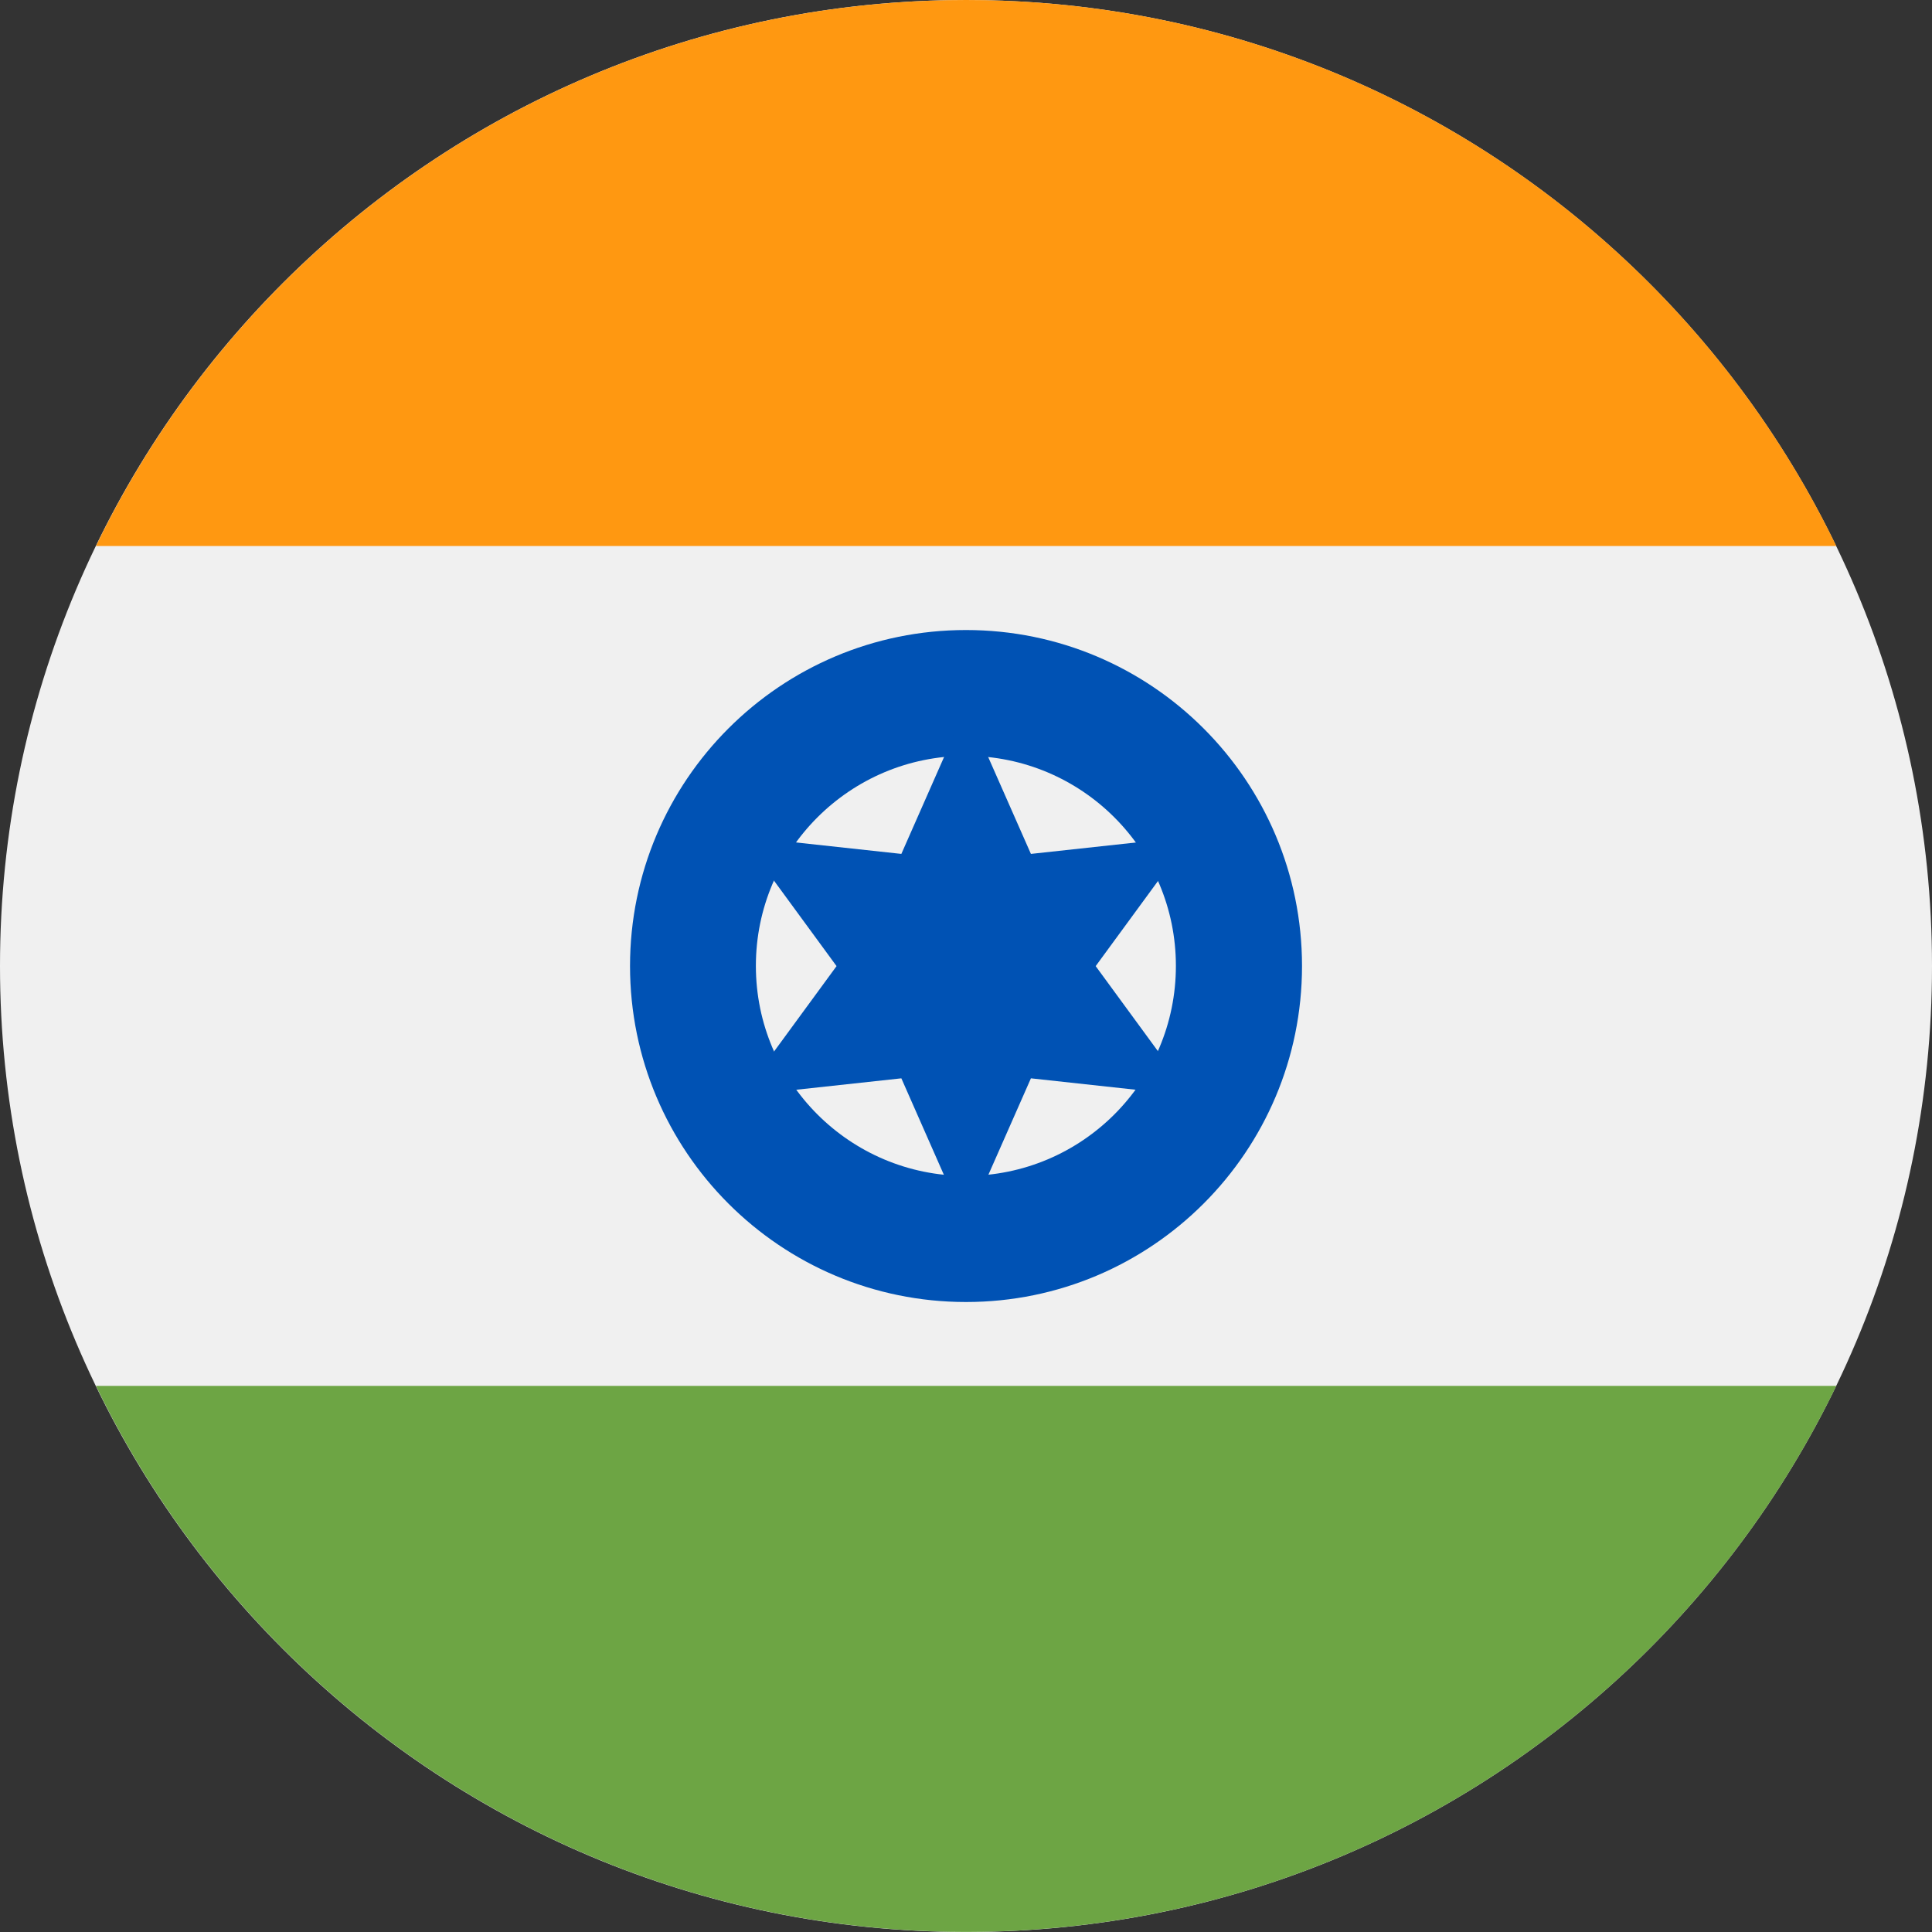
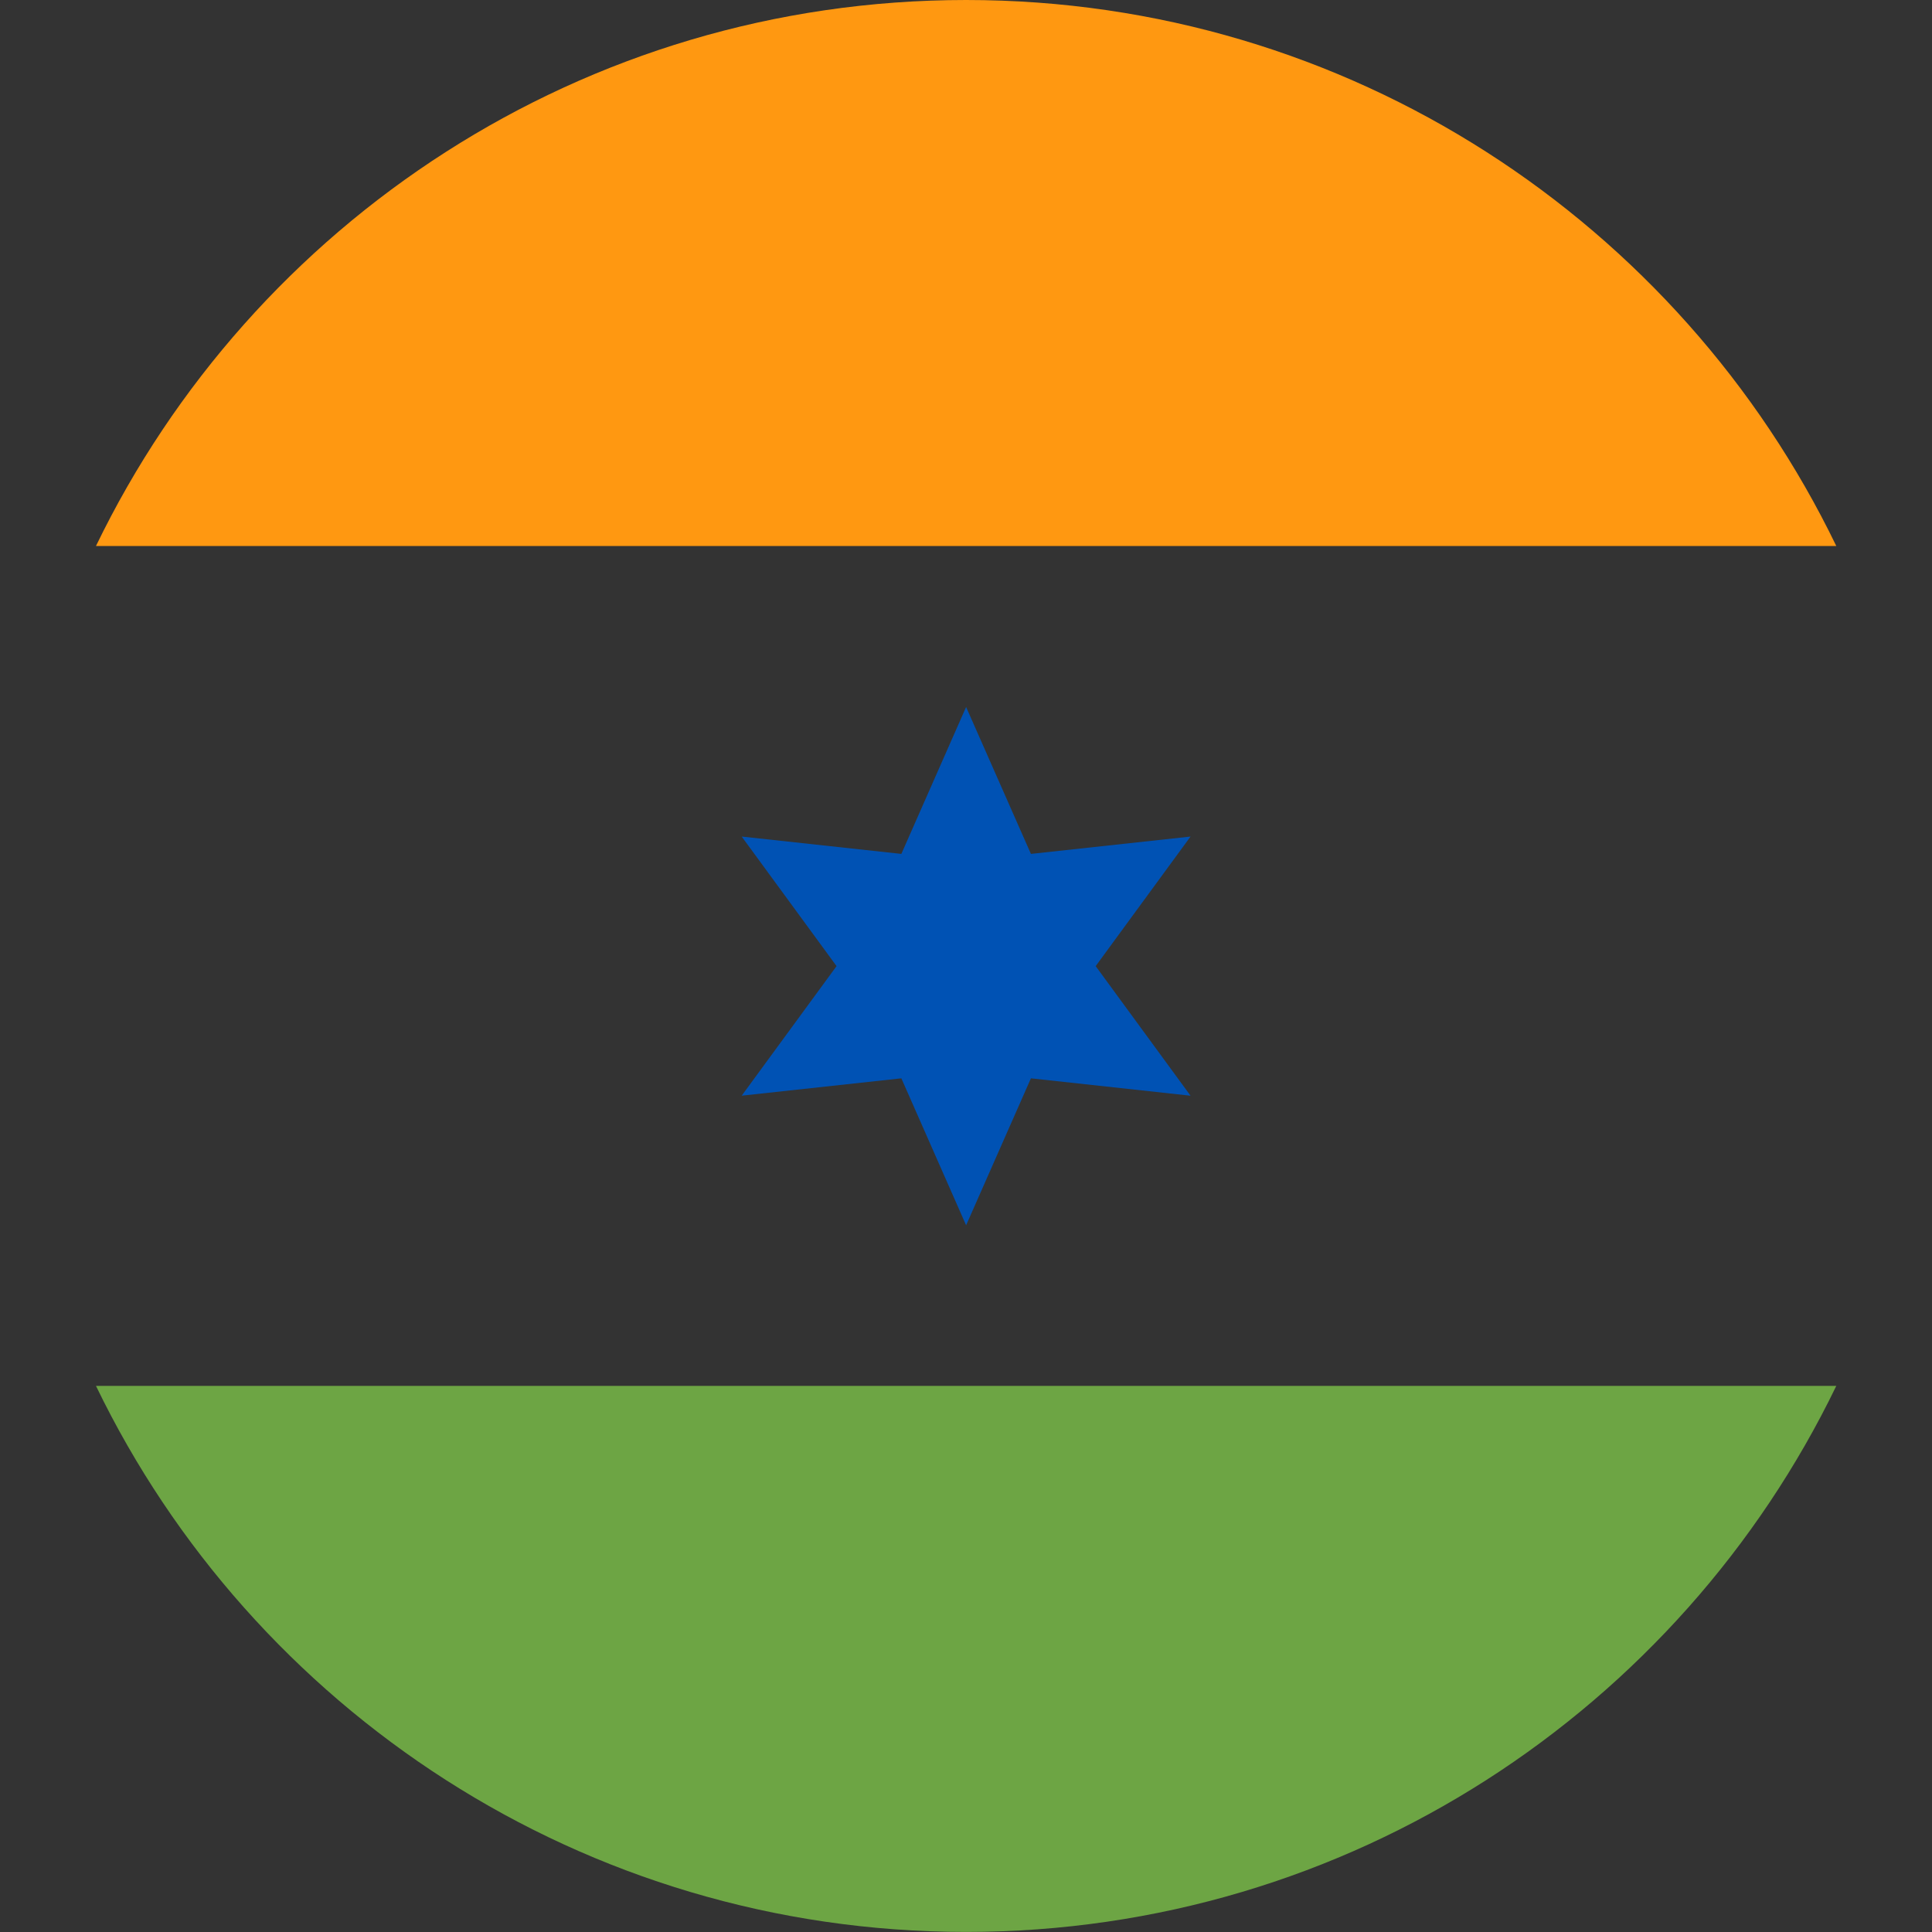
<svg xmlns="http://www.w3.org/2000/svg" width="50" height="50" viewBox="0 0 50 50" fill="none">
  <rect x="0" y="0" width="50" height="50" fill="#333333" stroke="none" />
  <g clip-path="url(#clip0_5802_147173)">
-     <path d="M25 50C38.807 50 50 38.807 50 25C50 11.193 38.807 0 25 0C11.193 0 0 11.193 0 25C0 38.807 11.193 50 25 50Z" fill="#F0F0F0" />
    <path d="M25.004 0C15.092 0 6.528 5.768 2.484 14.13H47.523C43.479 5.768 34.915 0 25.004 0Z" fill="#FF9811" />
    <path d="M25.004 49.998C34.915 49.998 43.479 44.23 47.523 35.867H2.484C6.528 44.23 15.092 49.998 25.004 49.998Z" fill="#6DA544" />
-     <path d="M25 33.696C29.803 33.696 33.696 29.803 33.696 25C33.696 20.198 29.803 16.305 25 16.305C20.198 16.305 16.305 20.198 16.305 25C16.305 29.803 20.198 33.696 25 33.696Z" fill="#0052B4" />
-     <path d="M24.997 30.432C27.999 30.432 30.432 27.999 30.432 24.997C30.432 21.996 27.999 19.562 24.997 19.562C21.996 19.562 19.562 21.996 19.562 24.997C19.562 27.999 21.996 30.432 24.997 30.432Z" fill="#F0F0F0" />
    <path d="M25.003 18.297L26.68 22.099L30.811 21.65L28.356 25.003L30.811 28.357L26.68 27.907L25.003 31.71L23.327 27.907L19.195 28.356L21.65 25.003L19.195 21.65L23.327 22.099L25.003 18.297Z" fill="#0052B4" />
  </g>
  <defs>
    <clipPath id="clip0_5802_147173">
      <rect width="50" height="50" fill="white" />
    </clipPath>
  </defs>
</svg>